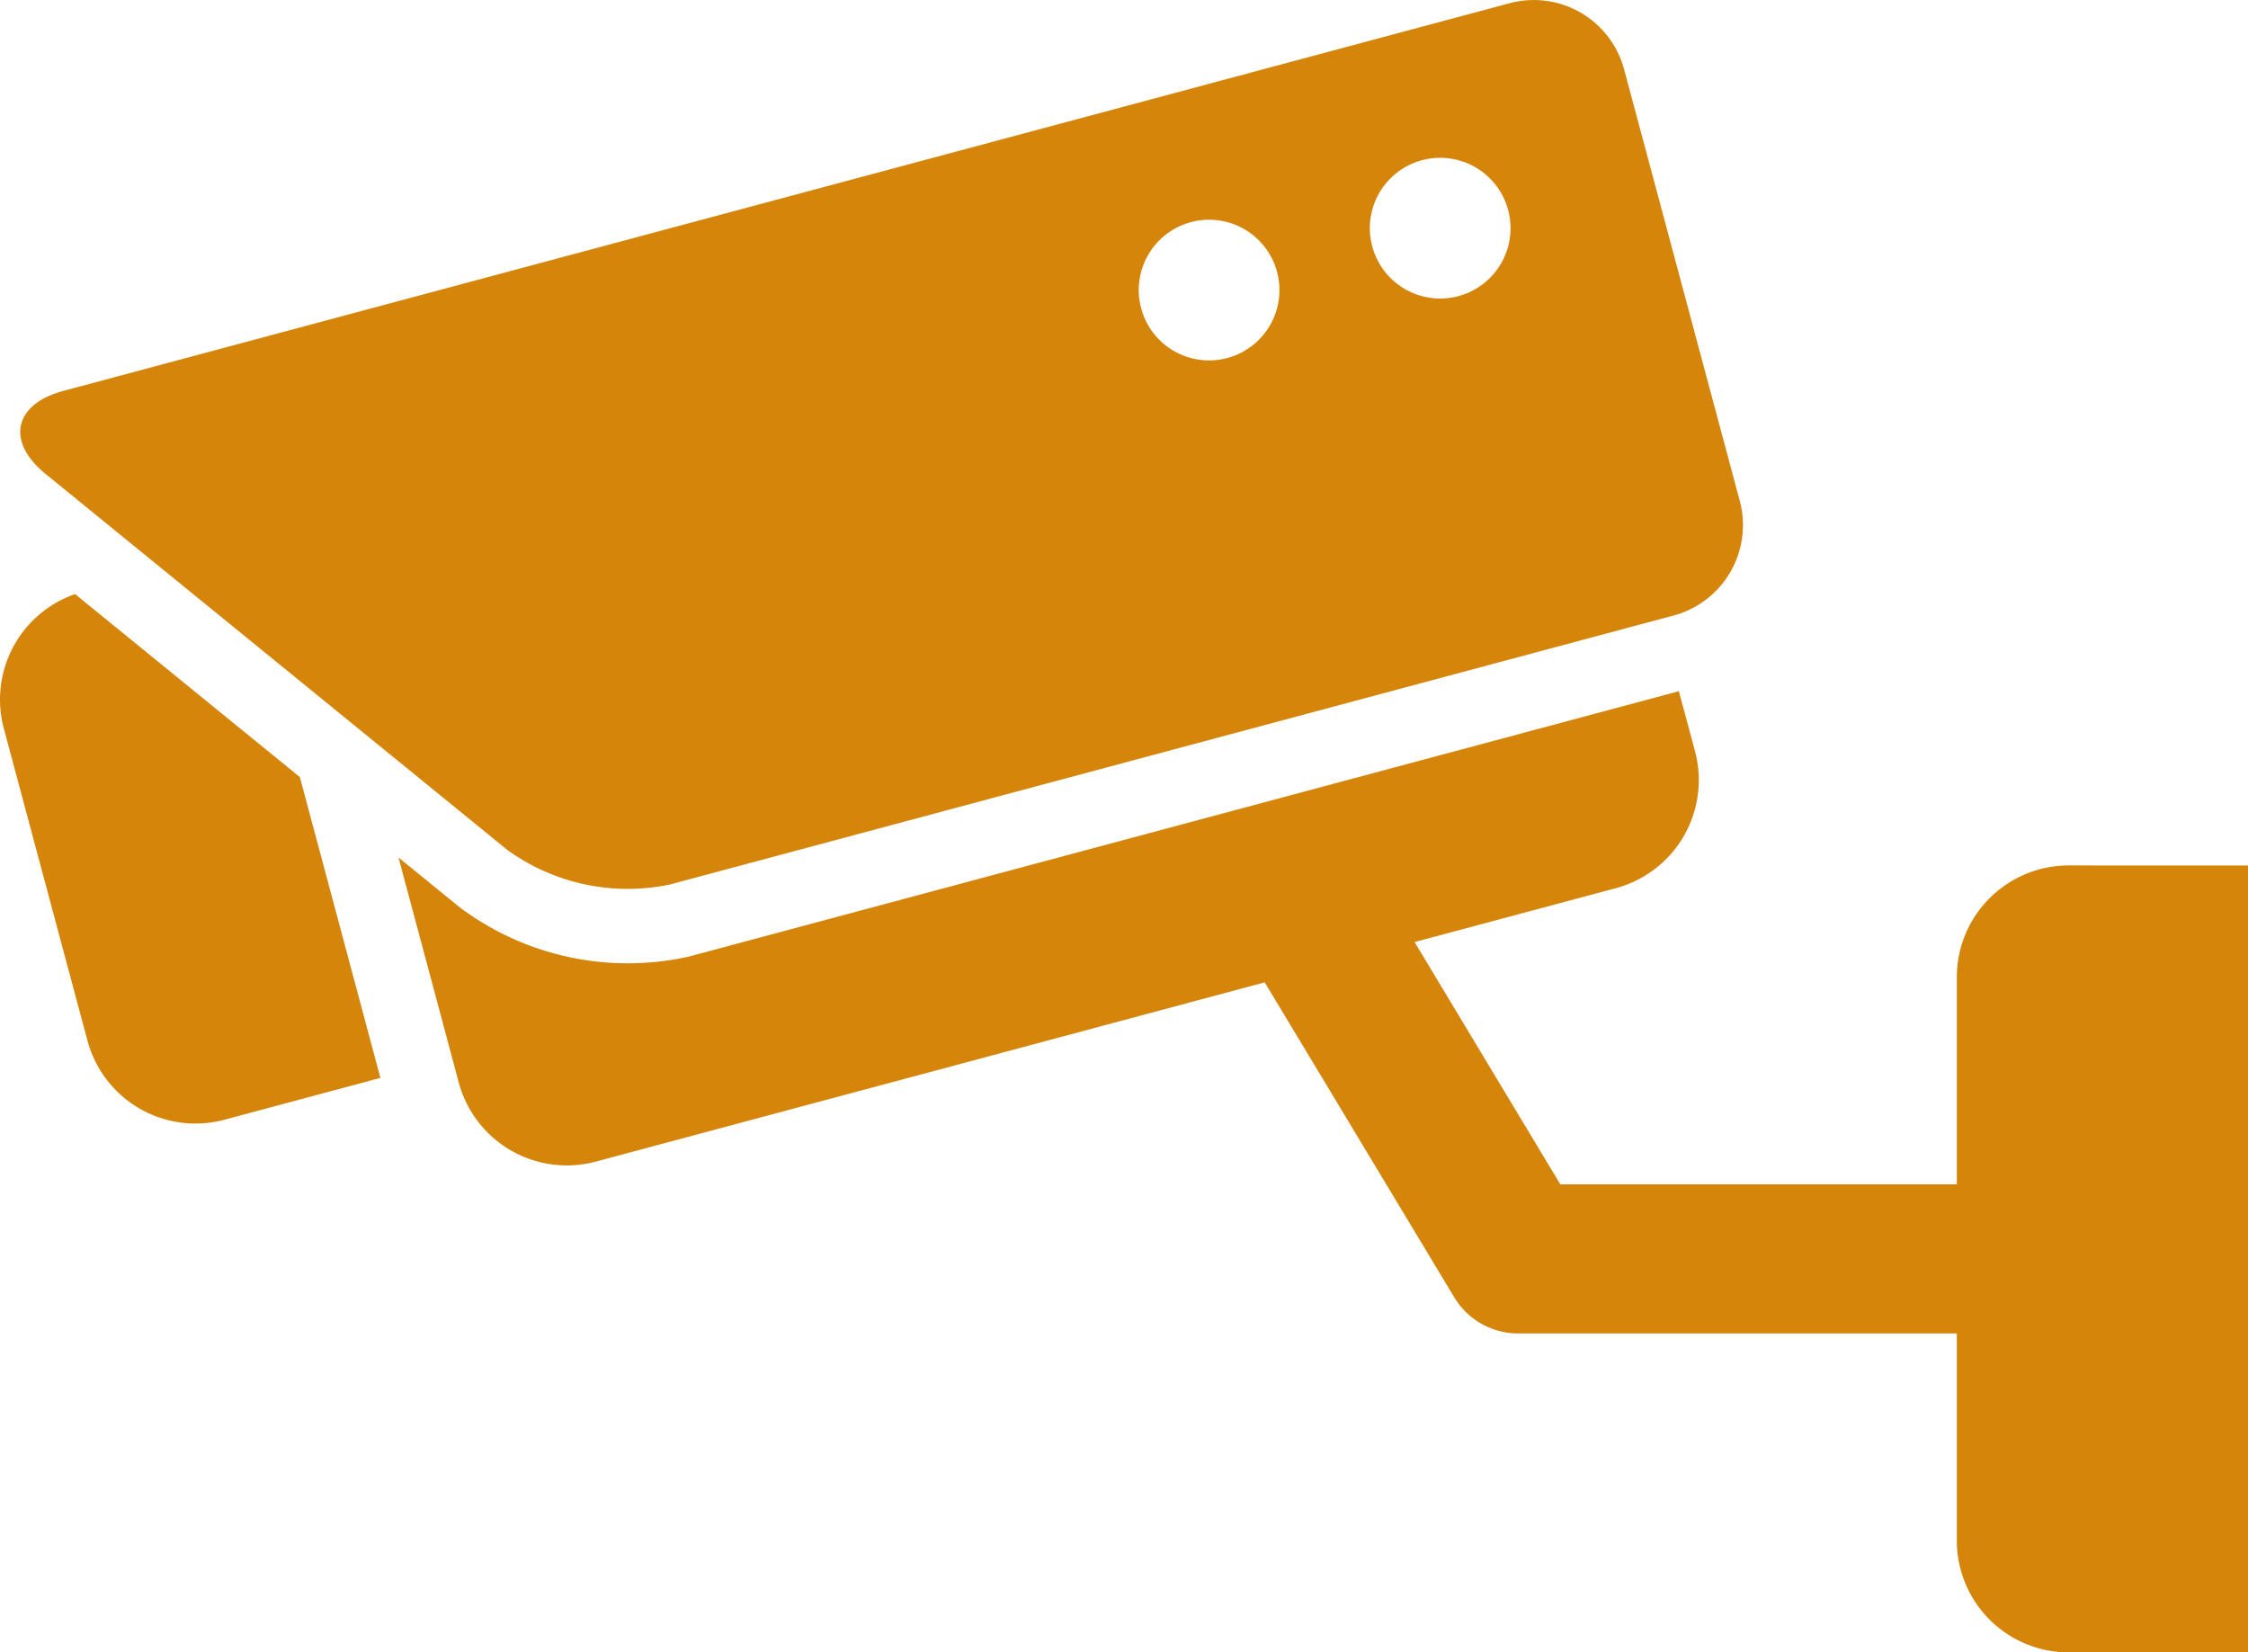
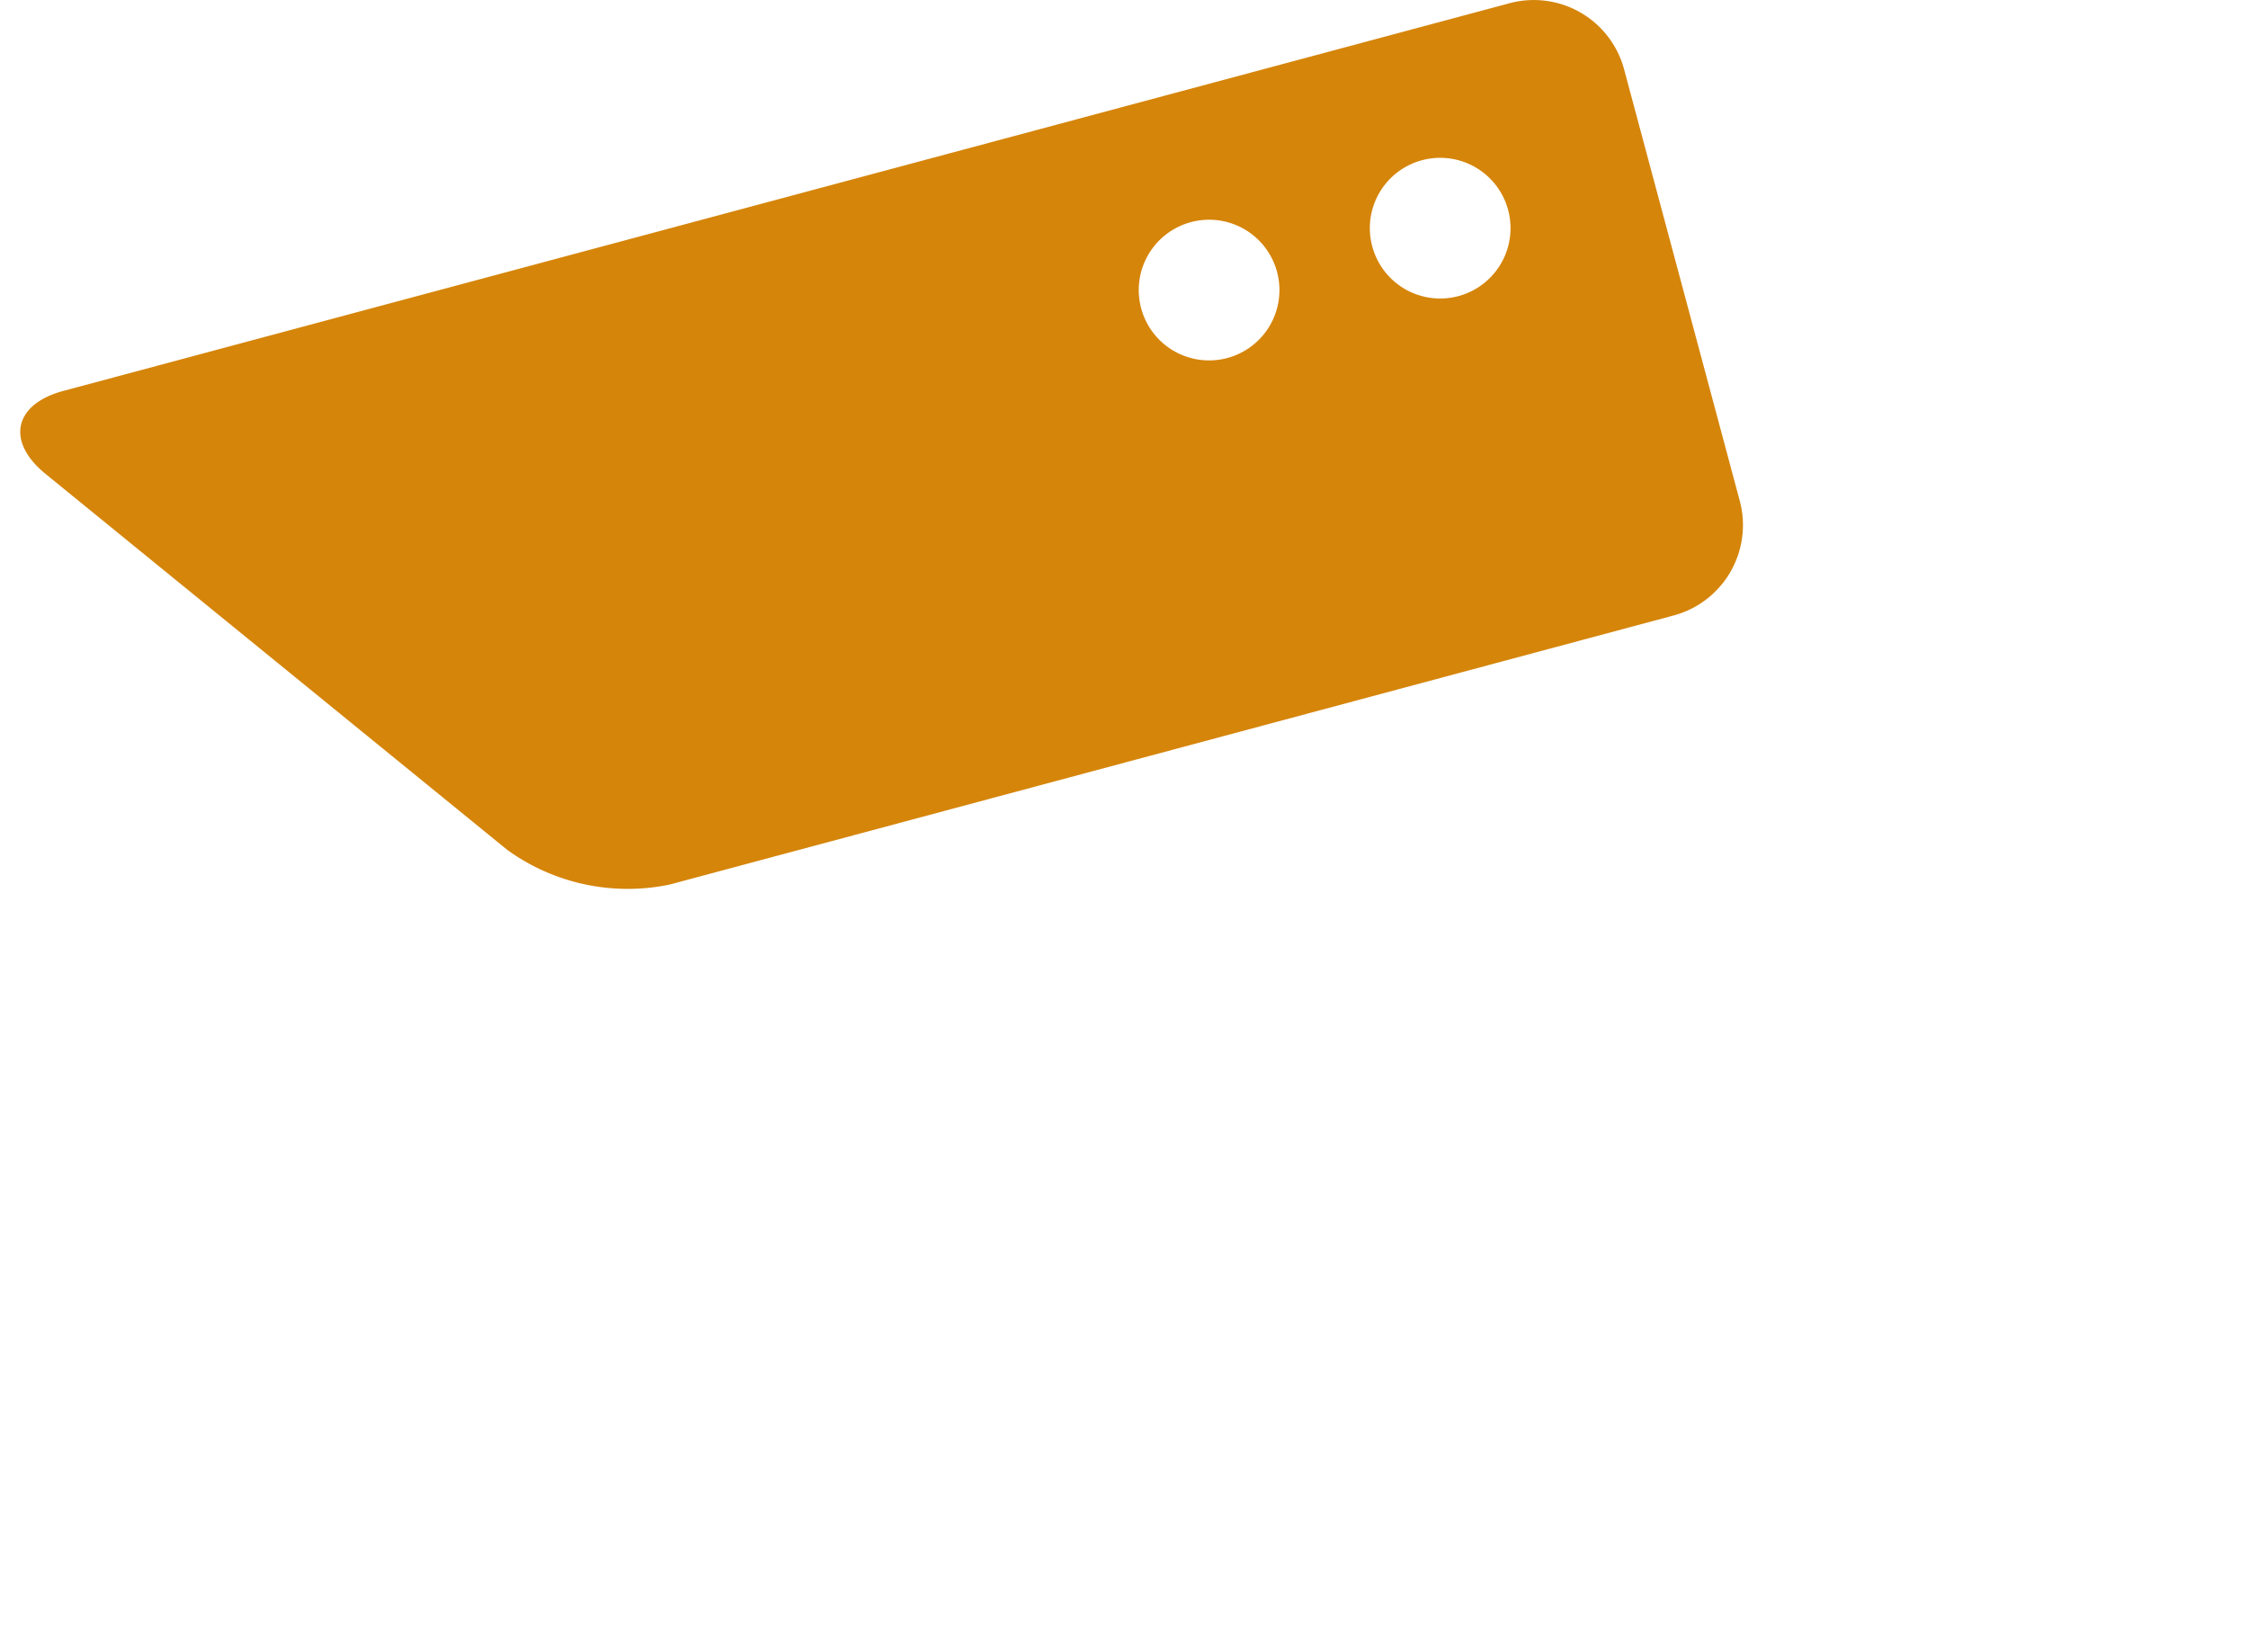
<svg xmlns="http://www.w3.org/2000/svg" width="90" height="66.148" viewBox="0 0 90 66.148">
  <g id="Group_2584" data-name="Group 2584" transform="translate(-383.984 -893)">
-     <path id="Path_11270" data-name="Path 11270" d="M3.99,18.057a4.47,4.47,0,0,0-2.853,5.381L4.485,35.93A4.477,4.477,0,0,0,9.967,39.1l6.247-1.675L12.989,25.383Z" transform="translate(383 898.725)" fill="#d5850a" />
    <path id="Path_11271" data-name="Path 11271" d="M2.383,25.656l18.484,15.05a8.23,8.23,0,0,0,6.5,1.391L67.578,31.321a3.745,3.745,0,0,0,2.639-4.572L65.58,9.451a3.743,3.743,0,0,0-4.57-2.639L3.1,22.334C1.113,22.866.793,24.361,2.383,25.656ZM57.491,13.1A2.816,2.816,0,1,1,55.5,16.55,2.814,2.814,0,0,1,57.491,13.1Zm-9.252,2.478a2.816,2.816,0,1,1-1.991,3.449A2.814,2.814,0,0,1,48.239,15.579Z" transform="translate(383.423 886.314)" fill="#d5850a" />
-     <path id="Path_11272" data-name="Path 11272" d="M75.478,26.889A4.478,4.478,0,0,0,71,31.366v8.29H55.127l-5.835-9.7,8.06-2.158a4.479,4.479,0,0,0,3.166-5.484l-.646-2.4L20.234,30.538a11.224,11.224,0,0,1-9.154-1.96L8.612,26.571l2.413,9.01a4.479,4.479,0,0,0,5.484,3.164l26.782-7.176,7.59,12.609a2.984,2.984,0,0,0,2.558,1.445H71v8.29a4.478,4.478,0,0,0,4.478,4.478h7.18v-31.5Z" transform="translate(391.326 900.756)" fill="#d5850a" />
  </g>
</svg>